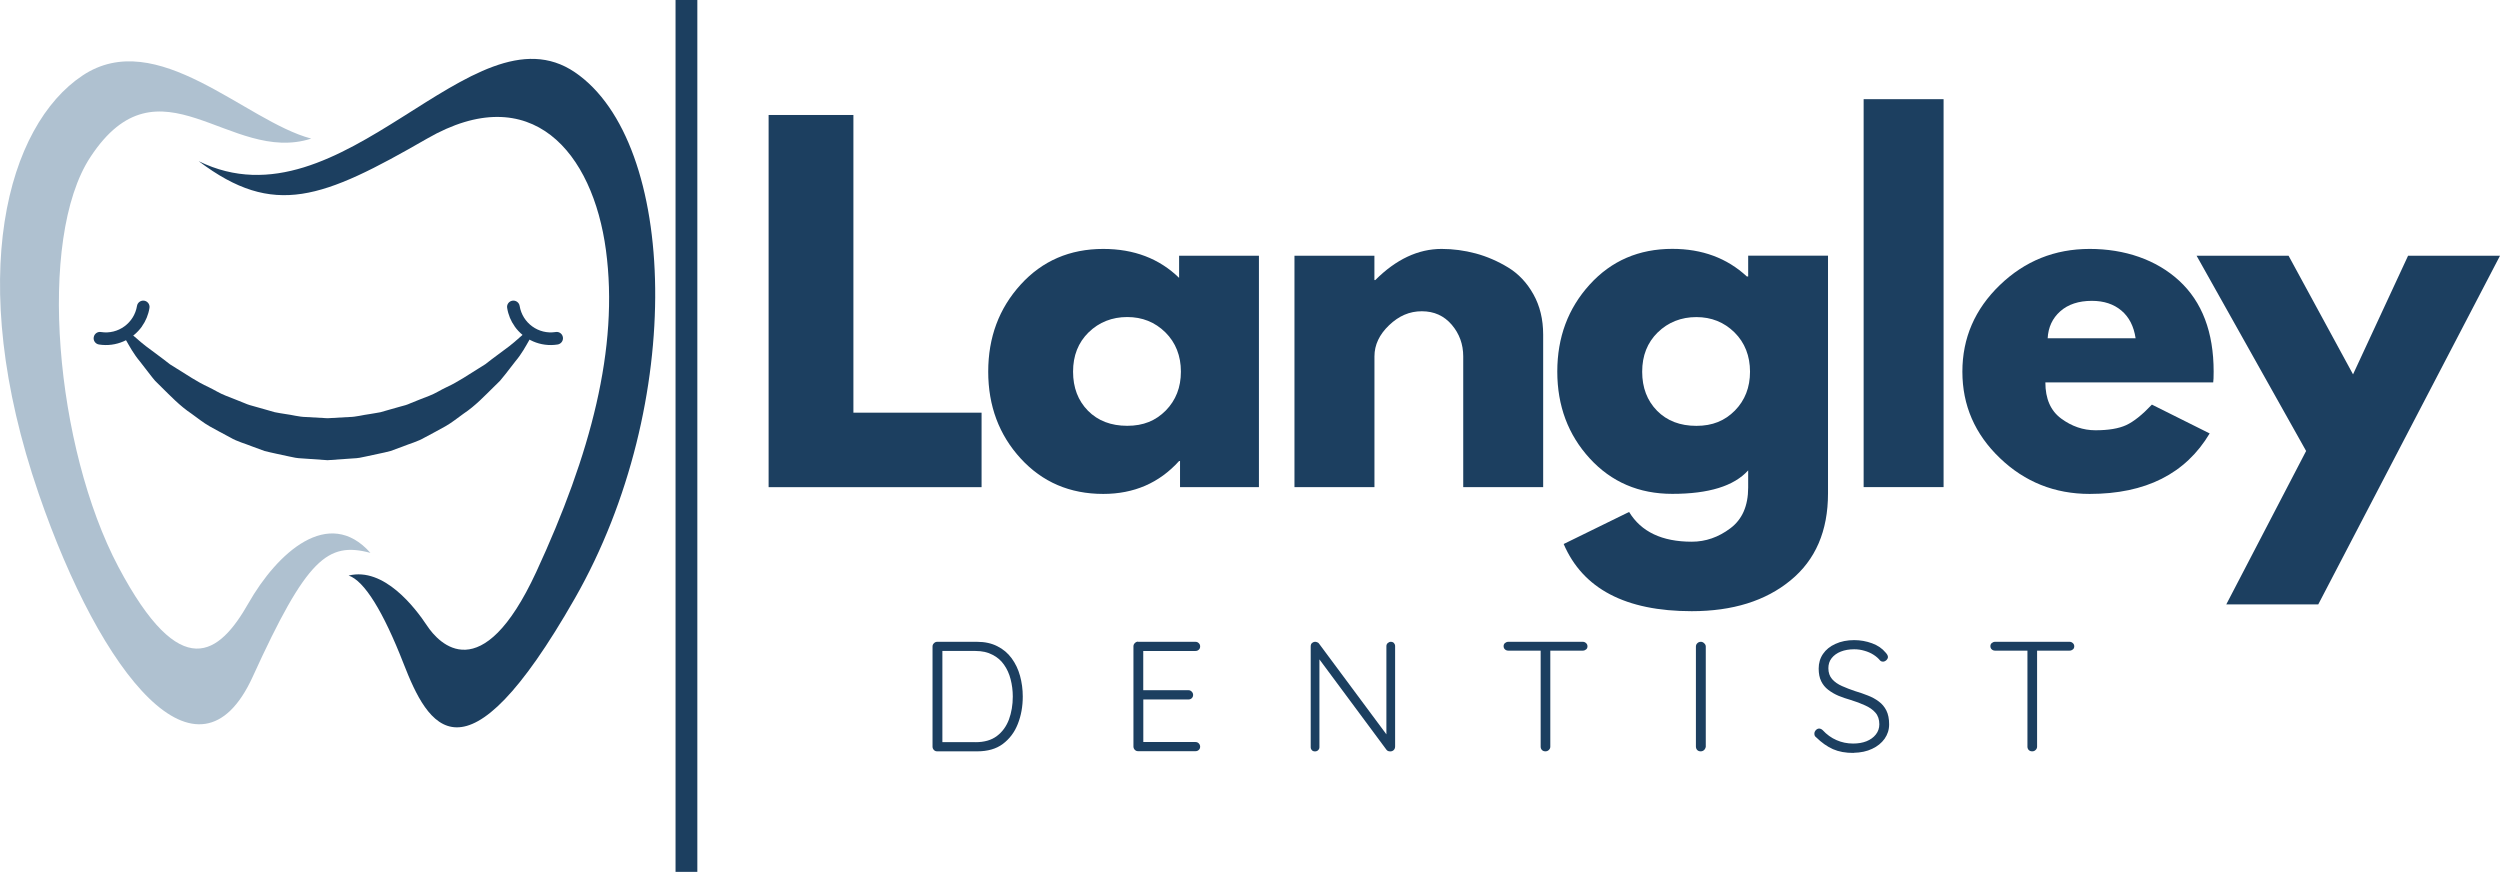
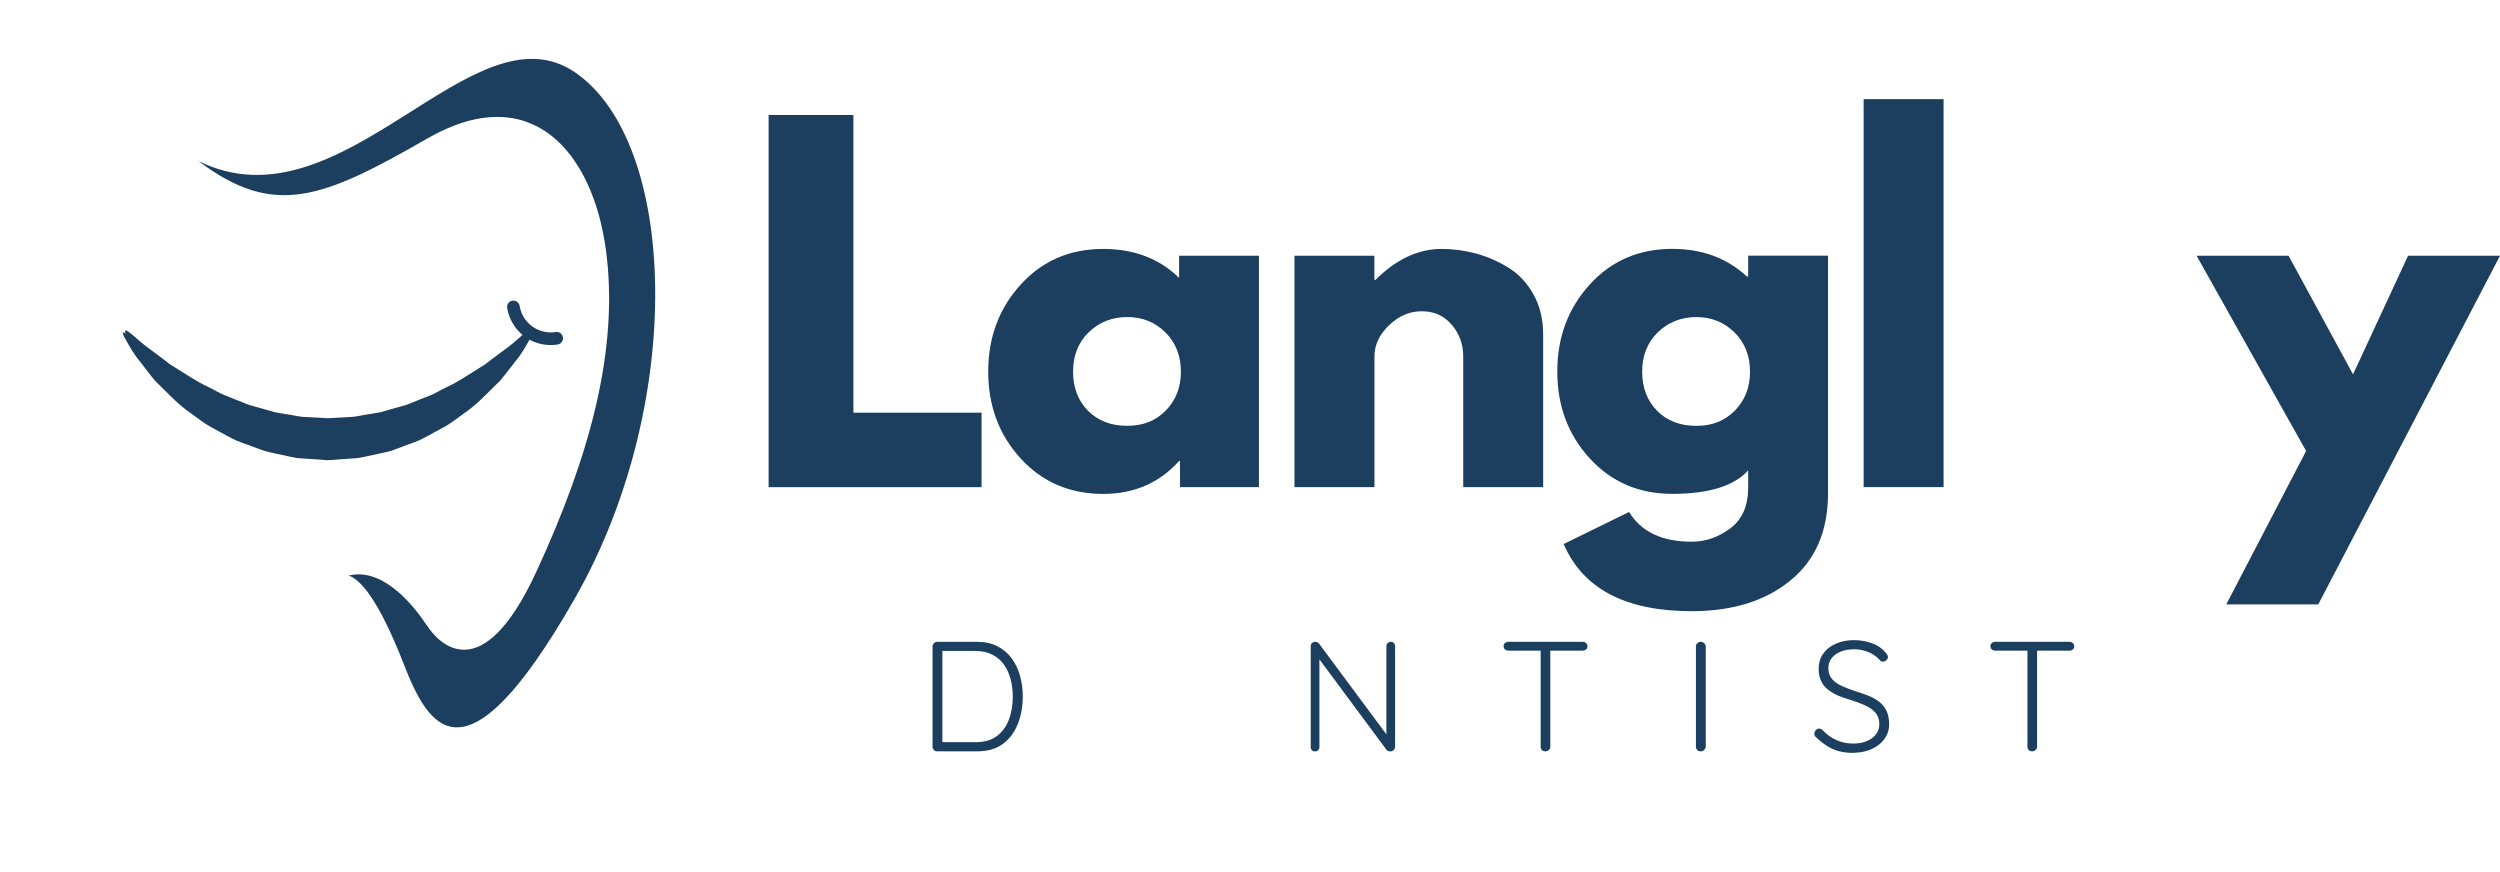
<svg xmlns="http://www.w3.org/2000/svg" id="Layer_1" data-name="Layer 1" viewBox="0 0 458.78 160">
  <defs>
    <style> .cls-1 { fill: #afc1d0; } .cls-2 { fill: #1c3f60; } .cls-3 { fill: none; stroke: #1c3f60; stroke-miterlimit: 4; stroke-width: 4px; } </style>
  </defs>
  <path class="cls-2" d="m156.61,21.1v54.63h23.52v13.67h-39.08V21.1h15.56Z" />
  <path class="cls-2" d="m187.31,84.14c-3.97-4.33-5.96-9.65-5.96-15.94s1.98-11.61,5.96-15.98c3.97-4.36,9.02-6.54,15.15-6.54,5.64,0,10.28,1.77,13.92,5.31v-4.06h14.65v42.46h-14.48v-4.79h-.17c-3.64,4.03-8.28,6.04-13.92,6.04-6.13,0-11.18-2.17-15.15-6.5Zm12.46-23.15c-1.91,1.88-2.85,4.28-2.85,7.21s.91,5.31,2.73,7.17c1.83,1.85,4.23,2.77,7.21,2.77s5.23-.94,7.08-2.81c1.84-1.88,2.77-4.25,2.77-7.13s-.95-5.33-2.85-7.21c-1.91-1.88-4.24-2.81-7-2.81s-5.18.94-7.08,2.81Z" />
  <path class="cls-2" d="m237.55,89.39v-42.46h14.67v4.46h.17c3.8-3.8,7.86-5.71,12.17-5.71,2.09,0,4.18.28,6.25.83,2.07.56,4.05,1.42,5.96,2.58,1.9,1.16,3.44,2.79,4.63,4.92,1.19,2.13,1.79,4.59,1.79,7.4v27.98h-14.67v-24c0-2.21-.7-4.14-2.1-5.79-1.41-1.65-3.24-2.48-5.5-2.48s-4.21.85-6,2.56-2.69,3.61-2.69,5.71v24h-14.67Z" />
  <path class="cls-2" d="m286.96,99.83l12-5.88c2.21,3.64,6.04,5.46,11.5,5.46,2.54,0,4.9-.82,7.08-2.46,2.18-1.63,3.27-4.12,3.27-7.48v-3.15c-2.6,2.88-7.24,4.31-13.92,4.31-6.13,0-11.18-2.17-15.15-6.5-3.97-4.33-5.96-9.65-5.96-15.94s1.98-11.61,5.96-15.98c3.97-4.36,9.02-6.54,15.15-6.54,5.47,0,10.03,1.69,13.67,5.06h.25v-3.81h14.65v43.63c0,6.89-2.29,12.21-6.88,15.96-4.57,3.76-10.61,5.65-18.13,5.65-12.14,0-19.97-4.11-23.5-12.33Zm17.25-38.83c-1.91,1.88-2.85,4.28-2.85,7.21s.91,5.31,2.73,7.17c1.83,1.85,4.23,2.77,7.21,2.77s5.23-.94,7.08-2.81c1.84-1.88,2.77-4.25,2.77-7.13s-.95-5.33-2.85-7.21c-1.91-1.88-4.24-2.81-7-2.81s-5.18.94-7.08,2.81Z" />
  <path class="cls-2" d="m342,89.39V18.2h14.67v71.19h-14.67Z" />
-   <path class="cls-2" d="m406.14,70.18h-30.79c0,2.99.96,5.2,2.9,6.63,1.94,1.43,4.04,2.15,6.29,2.15,2.38,0,4.25-.31,5.63-.94,1.39-.64,2.96-1.9,4.73-3.77l10.6,5.29c-4.42,7.41-11.76,11.1-22.02,11.1-6.41,0-11.9-2.19-16.48-6.58-4.58-4.39-6.88-9.67-6.88-15.85s2.29-11.48,6.88-15.9,10.07-6.63,16.48-6.63,12.19,1.95,16.42,5.83c4.22,3.89,6.33,9.45,6.33,16.69,0,.99-.03,1.65-.08,1.98Zm-30.38-8.1h16.15c-.33-2.21-1.2-3.9-2.6-5.08-1.41-1.19-3.21-1.79-5.42-1.79-2.43,0-4.37.64-5.81,1.92-1.43,1.27-2.2,2.92-2.31,4.96Z" />
  <path class="cls-2" d="m441.9,46.93h16.88l-33.35,63.98h-16.88l14.65-28.15-20.1-35.83h16.88l11.83,21.77,10.1-21.77Z" />
  <path class="cls-2" d="m179.31,117.78c1.42,0,2.65.27,3.71.81,1.07.53,1.94,1.27,2.63,2.21.69.95,1.21,2.02,1.54,3.23s.5,2.47.5,3.79c0,1.85-.31,3.54-.92,5.06-.6,1.52-1.52,2.73-2.75,3.65-1.22.91-2.79,1.35-4.71,1.35h-7.33c-.24,0-.44-.08-.6-.25-.17-.18-.25-.38-.25-.6v-18.4c0-.22.08-.42.25-.58.17-.18.36-.27.6-.27h7.33Zm-.29,18.42c1.63,0,2.93-.38,3.92-1.13,1-.75,1.73-1.76,2.21-3.02.47-1.28.71-2.69.71-4.23,0-1.11-.14-2.17-.4-3.17-.25-1-.66-1.89-1.21-2.67-.54-.78-1.25-1.39-2.13-1.83-.86-.46-1.9-.69-3.1-.69h-6.29l.21-.25v17.25l-.19-.27h6.27Z" />
-   <path class="cls-2" d="m208.85,117.78h10.54c.23,0,.44.08.6.25.17.16.25.35.25.6s-.08.45-.25.6c-.17.16-.37.23-.6.23h-9.88l.29-.48v8.06l-.33-.38h8.63c.23,0,.44.09.6.27.17.17.25.37.25.6s-.08.44-.25.6c-.17.16-.37.23-.6.23h-8.56l.27-.29v8.27l-.15-.17h9.73c.23,0,.44.08.6.25s.25.37.25.6c0,.25-.08.45-.25.6-.17.16-.37.23-.6.23h-10.54c-.24,0-.44-.08-.6-.25-.17-.18-.25-.38-.25-.6v-18.4c0-.22.08-.42.25-.58.17-.18.36-.27.6-.27Z" />
  <path class="cls-2" d="m255.23,117.78c.25,0,.44.08.58.23.14.16.21.34.21.56v18.4c0,.29-.09.52-.27.69-.18.16-.39.23-.6.23-.13,0-.26-.02-.4-.06-.13-.05-.23-.13-.31-.23l-12.81-17.27.5-.25v17.04c0,.21-.08.39-.23.54-.16.16-.35.23-.58.23-.25,0-.45-.07-.58-.23-.14-.15-.21-.33-.21-.54v-18.48c0-.29.08-.51.25-.65.17-.14.36-.21.58-.21.11,0,.23.03.35.08.14.04.25.12.33.23l12.67,17.06-.29.52v-17.1c0-.22.08-.41.25-.56.17-.15.35-.23.56-.23Z" />
  <path class="cls-2" d="m283.61,137.88c-.27,0-.48-.08-.65-.25-.16-.18-.23-.38-.23-.6v-18.31h1.77v18.31c0,.22-.09.43-.27.6-.17.17-.38.25-.63.25Zm-6.83-18.48c-.22,0-.43-.07-.6-.23-.17-.15-.25-.35-.25-.6,0-.22.08-.41.25-.56.18-.15.38-.23.6-.23h13.69c.22,0,.42.08.58.23.18.16.27.35.27.6s-.09.45-.27.58c-.17.14-.36.21-.58.21h-13.69Z" />
  <path class="cls-2" d="m313.04,136.98c-.03.25-.14.47-.31.65-.18.17-.39.25-.63.25-.27,0-.48-.08-.65-.25-.16-.18-.23-.4-.23-.65v-18.33c0-.23.08-.44.25-.6.17-.18.39-.27.67-.27.22,0,.42.09.6.27.19.17.29.37.29.6v18.33Z" />
  <path class="cls-2" d="m340.16,138.17c-1.46.01-2.72-.22-3.79-.69-1.07-.48-2.1-1.21-3.08-2.17-.1-.07-.18-.16-.25-.27-.06-.13-.08-.26-.08-.42,0-.22.09-.43.27-.63.18-.19.38-.29.6-.29s.45.1.65.29c.75.81,1.59,1.42,2.54,1.83.94.42,1.96.63,3.06.63.92,0,1.73-.14,2.44-.42.72-.29,1.29-.7,1.71-1.23.43-.54.65-1.17.65-1.88,0-.89-.24-1.6-.73-2.15-.47-.54-1.1-.98-1.9-1.33-.78-.36-1.65-.69-2.6-.98-.79-.22-1.54-.48-2.25-.77-.71-.3-1.34-.67-1.9-1.1-.56-.43-.99-.96-1.29-1.58-.31-.64-.46-1.41-.46-2.31,0-1.01.26-1.91.79-2.69.54-.79,1.3-1.41,2.29-1.85,1-.46,2.15-.69,3.44-.69,1.14,0,2.23.2,3.27.58,1.04.38,1.86.94,2.48,1.69.29.31.44.58.44.83,0,.2-.1.39-.29.58-.2.18-.41.27-.63.27-.2,0-.36-.06-.5-.19-.32-.4-.73-.76-1.23-1.08-.5-.32-1.06-.56-1.67-.73-.6-.18-1.22-.27-1.88-.27-.91,0-1.72.14-2.44.42-.71.28-1.27.68-1.69,1.21-.41.52-.6,1.14-.6,1.85,0,.81.23,1.47.69,2,.46.52,1.06.94,1.81,1.27s1.54.64,2.38.92c.82.24,1.6.51,2.35.81.76.29,1.44.66,2.02,1.1.59.43,1.06.99,1.4,1.67.33.67.5,1.51.5,2.52s-.28,1.85-.83,2.65c-.56.78-1.32,1.4-2.29,1.85-.96.46-2.09.7-3.4.73Z" />
  <path class="cls-2" d="m372.94,137.88c-.27,0-.48-.08-.65-.25-.16-.18-.23-.38-.23-.6v-18.31h1.77v18.31c0,.22-.09.43-.27.6-.17.17-.38.25-.63.25Zm-6.83-18.48c-.22,0-.43-.07-.6-.23-.17-.15-.25-.35-.25-.6,0-.22.08-.41.25-.56.18-.15.38-.23.6-.23h13.69c.22,0,.42.08.58.23.18.16.27.35.27.6s-.09.45-.27.58c-.17.14-.36.21-.58.21h-13.69Z" />
-   <path class="cls-1" d="m57.1,25.43c-12.09-3.2-28.29-20.69-41.97-11.56C1.44,22.99-6.6,50.72,7.09,90.57c11.53,33.57,29.36,55.38,39.29,33.61,9.92-21.77,13.76-24.81,21.6-22.72-7.68-8.65-17.13,0-22.41,9.28s-12.32,15.05-23.85-6.72c-11.52-21.77-15.02-60.19-5.12-75.22,12.65-19.2,25.61,1.44,40.49-3.36" />
  <path class="cls-2" d="m36.49,29.59C62.9,42.56,86.67.43,105.51,13.27c18.85,12.84,20.41,60.74,0,96.51s-27,23.42-31.45,12c-3.72-9.54-7.2-15.2-10.08-16.16,6.48-1.6,12.22,5.92,14.39,9.2s10.02,11.76,20.03-9.84c10-21.61,15.2-41.14,12.8-59.06-2.4-17.92-13.64-31.53-32.83-20.48s-28.07,14.56-41.88,4.16" />
  <path class="cls-2" d="m97.59,60.75s.29-1.01-1.65.67c-.95.84-2.13,1.91-3.54,2.9-.69.51-1.42,1.05-2.19,1.63-.38.29-.76.58-1.15.89-.43.27-.86.55-1.31.82-1.79,1.1-3.63,2.39-5.78,3.38-1.07.49-2.07,1.17-3.21,1.6-1.15.43-2.29.9-3.46,1.37-.57.27-1.18.44-1.8.59-.61.17-1.22.35-1.84.52-.61.18-1.23.35-1.85.53-.64.13-1.28.21-1.92.33-1.29.16-2.55.54-3.86.55-1.31.07-2.61.15-3.92.22-1.31-.08-2.62-.15-3.93-.22-1.31-.02-2.58-.4-3.86-.56-.64-.11-1.28-.19-1.91-.33-.62-.18-1.24-.35-1.85-.53-.61-.17-1.23-.34-1.84-.52-.61-.16-1.22-.33-1.8-.59-1.17-.46-2.31-.94-3.45-1.37s-2.15-1.1-3.21-1.6c-2.15-.98-3.98-2.28-5.78-3.37-.45-.28-.89-.55-1.31-.82-.4-.31-.77-.62-1.16-.9-.78-.58-1.52-1.13-2.21-1.65-1.43-1.01-2.56-2.03-3.52-2.86-1.91-1.66-1.21-.18-1.21-.18,0,0-1.25-1.08.05,1.17.65,1.13,1.4,2.54,2.57,3.93.56.72,1.15,1.49,1.78,2.3.31.42.65.82.99,1.23.39.38.78.77,1.18,1.17,1.62,1.58,3.32,3.41,5.52,4.88,1.07.76,2.13,1.64,3.34,2.32,1.21.69,2.48,1.34,3.77,2.04,1.26.75,2.72,1.11,4.12,1.68.71.27,1.43.53,2.15.79.73.2,1.49.34,2.25.52l2.28.49c.76.19,1.53.32,2.32.35,1.57.11,3.15.22,4.72.33,1.57-.11,3.15-.22,4.72-.33.79-.02,1.56-.17,2.32-.35l2.28-.49c.76-.17,1.52-.31,2.25-.52.72-.27,1.44-.53,2.15-.79,1.4-.57,2.86-.94,4.12-1.69,1.29-.69,2.55-1.35,3.77-2.04,1.21-.68,2.27-1.56,3.34-2.32,2.2-1.46,3.9-3.3,5.52-4.88.4-.4.79-.78,1.18-1.16.35-.43.69-.84,1.02-1.25.63-.82,1.23-1.59,1.8-2.32,1.19-1.41,1.9-2.78,2.55-3.9,1.28-2.22.47-1.64.47-1.64" />
  <path class="cls-2" d="m94.43,59.88c1.73,2.45,4.75,3.84,7.9,3.34.64-.1,1.07-.7.97-1.33-.1-.64-.7-1.07-1.33-.96-3.15.5-6.1-1.65-6.61-4.79-.1-.63-.7-1.06-1.33-.96-.64.1-1.07.7-.96,1.33.2,1.26.68,2.41,1.38,3.38" />
-   <path class="cls-2" d="m26.07,59.88c-1.73,2.45-4.76,3.84-7.91,3.34-.64-.1-1.07-.7-.96-1.33.1-.64.7-1.07,1.33-.96,3.14.5,6.1-1.65,6.61-4.79.1-.63.7-1.06,1.33-.96.63.1,1.06.7.96,1.33-.2,1.26-.69,2.41-1.38,3.38" />
-   <path class="cls-3" d="m125.97,0v160" />
</svg>